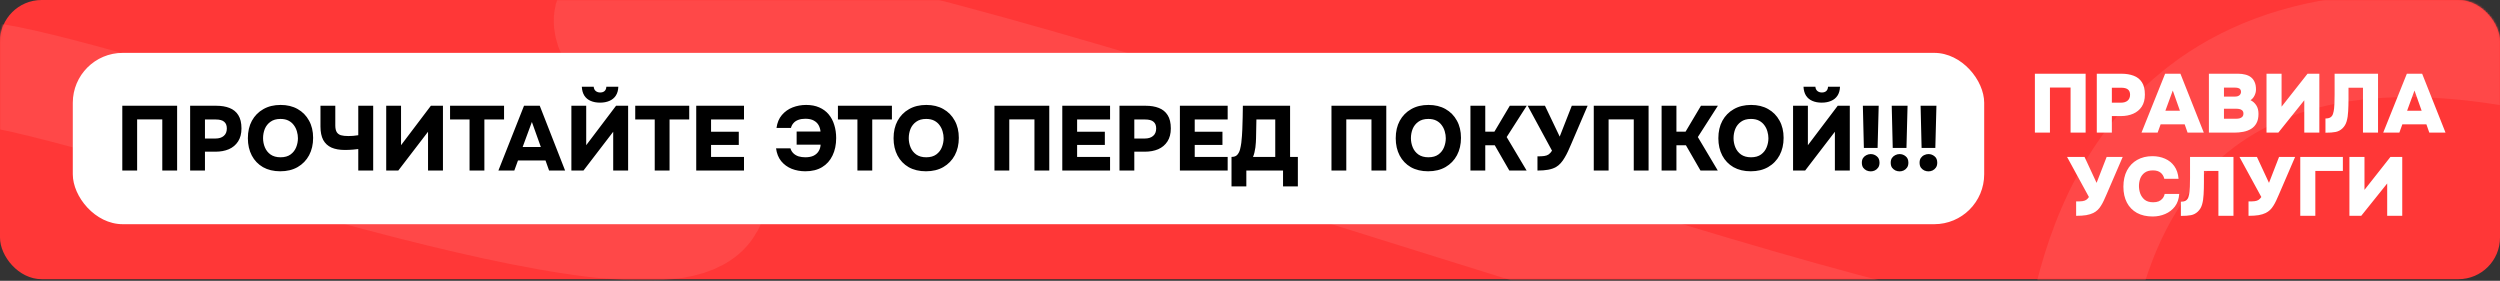
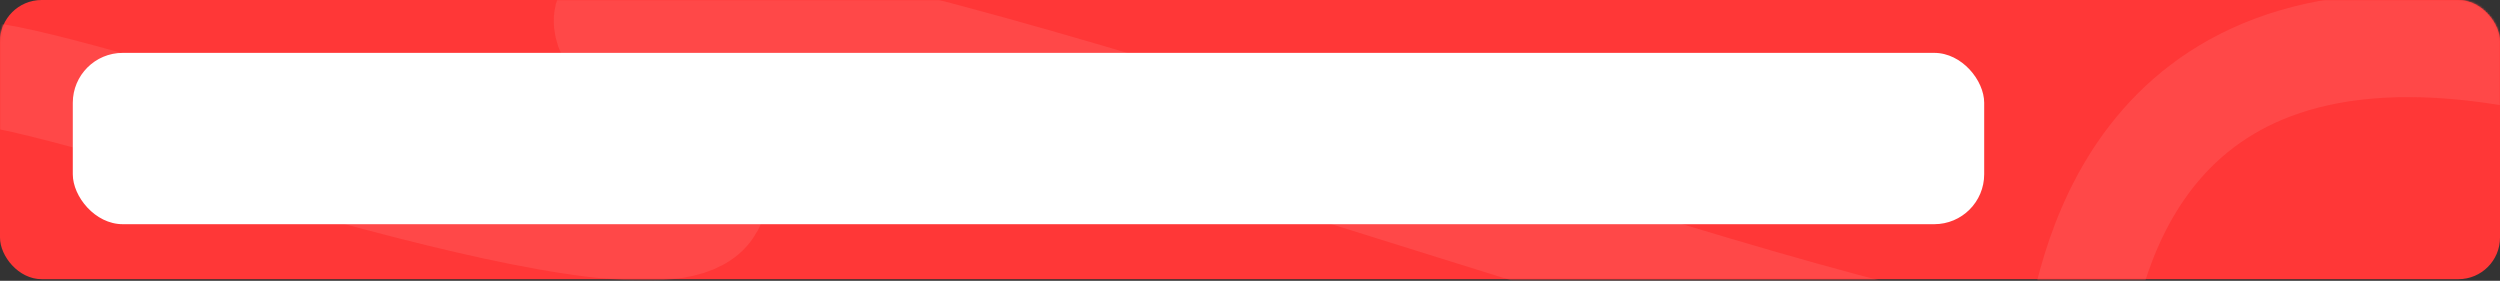
<svg xmlns="http://www.w3.org/2000/svg" width="1202" height="135" viewBox="0 0 1202 135" fill="none">
  <rect x="0" y="0" width="1202" height="135" fill="#333333" stroke="none" />
  <rect width="1202" height="134.23" rx="20" fill="#FF3737" />
  <mask id="mask0_6998_316" style="mask-type:alpha" maskUnits="userSpaceOnUse" x="0" y="0" width="1202" height="135">
    <rect width="1202" height="134.23" rx="20" fill="#888BE9" />
  </mask>
  <g mask="url(#mask0_6998_316)">
    <path d="M-3.43 36.152C64.827 47.069 313.596 138.752 341.195 100.75C368.793 62.748 193.324 -25.756 374.174 7.874C555.024 41.505 991.196 210.143 998.249 167.772C1005.3 125.4 1029.75 -6.422 1213.12 27.087" stroke="#FF4848" stroke-width="50" />
-     <path d="M978.374 63.769V35.449H1002.77V63.769H995.534V42.089H985.614V63.769H978.374ZM1008.14 63.769V35.449H1020.02C1022.23 35.449 1024.18 35.769 1025.86 36.409C1027.54 37.022 1028.86 38.062 1029.82 39.529C1030.78 40.969 1031.26 42.955 1031.26 45.489C1031.26 47.809 1030.75 49.742 1029.74 51.289C1028.73 52.809 1027.35 53.942 1025.62 54.689C1023.89 55.435 1021.93 55.809 1019.74 55.809H1015.38V63.769H1008.14ZM1015.38 49.369H1019.74C1021.13 49.369 1022.21 49.035 1022.98 48.369C1023.75 47.702 1024.14 46.755 1024.14 45.529C1024.14 44.409 1023.79 43.569 1023.1 43.009C1022.43 42.449 1021.3 42.169 1019.7 42.169H1015.38V49.369ZM1029.63 63.769L1040.99 35.449H1048.35L1059.59 63.769H1051.79L1050.39 59.769H1038.83L1037.39 63.769H1029.63ZM1041.11 53.249H1048.11L1044.67 43.529L1041.11 53.249ZM1062.04 63.769V35.449H1076.12C1077.32 35.449 1078.44 35.582 1079.48 35.849C1080.52 36.089 1081.43 36.502 1082.2 37.089C1082.98 37.675 1083.58 38.449 1084 39.409C1084.46 40.369 1084.68 41.569 1084.68 43.009C1084.68 44.022 1084.44 45.009 1083.96 45.969C1083.51 46.902 1082.87 47.635 1082.04 48.169C1083.16 48.702 1084.08 49.515 1084.8 50.609C1085.52 51.675 1085.88 53.062 1085.88 54.769C1085.88 56.555 1085.56 58.035 1084.92 59.209C1084.28 60.382 1083.42 61.302 1082.32 61.969C1081.23 62.635 1079.98 63.102 1078.56 63.369C1077.18 63.635 1075.72 63.769 1074.2 63.769H1062.04ZM1069.28 57.089H1075.04C1075.68 57.089 1076.23 57.035 1076.68 56.929C1077.14 56.795 1077.51 56.622 1077.8 56.409C1078.1 56.195 1078.31 55.942 1078.44 55.649C1078.58 55.329 1078.64 54.982 1078.64 54.609C1078.64 54.209 1078.58 53.875 1078.44 53.609C1078.31 53.315 1078.1 53.075 1077.8 52.889C1077.54 52.675 1077.19 52.529 1076.76 52.449C1076.36 52.342 1075.88 52.289 1075.32 52.289H1069.28V57.089ZM1069.28 46.449H1074.36C1074.92 46.449 1075.4 46.395 1075.8 46.289C1076.2 46.155 1076.52 45.982 1076.76 45.769C1077 45.555 1077.18 45.315 1077.28 45.049C1077.42 44.782 1077.48 44.489 1077.48 44.169C1077.48 43.689 1077.38 43.302 1077.16 43.009C1076.98 42.715 1076.67 42.502 1076.24 42.369C1075.84 42.209 1075.32 42.129 1074.68 42.129H1069.28V46.449ZM1089.74 63.769V35.449H1096.98V51.289L1109.46 35.449H1115.14V63.769H1107.9V48.209L1095.42 63.769H1089.74ZM1118.08 63.809V56.969C1119.18 56.969 1120 56.769 1120.56 56.369C1121.12 55.969 1121.51 55.409 1121.72 54.689C1121.96 53.942 1122.14 53.075 1122.24 52.089C1122.32 51.342 1122.38 50.555 1122.4 49.729C1122.43 48.902 1122.44 48.129 1122.44 47.409C1122.47 46.662 1122.48 46.049 1122.48 45.569V35.449H1143.36V63.769H1136.12V42.169H1129.16V47.609C1129.16 49.715 1129.11 51.675 1129 53.489C1128.92 55.275 1128.68 56.875 1128.28 58.289C1127.88 59.675 1127.2 60.822 1126.24 61.729C1125.28 62.635 1124.19 63.209 1122.96 63.449C1121.76 63.689 1120.14 63.809 1118.08 63.809ZM1145.85 63.769L1157.21 35.449H1164.57L1175.81 63.769H1168.01L1166.61 59.769H1155.05L1153.61 63.769H1145.85ZM1157.33 53.249H1164.33L1160.89 43.529L1157.33 53.249ZM998.203 103.769V96.849C999.456 96.849 1000.44 96.809 1001.16 96.729C1001.91 96.622 1002.52 96.422 1003 96.129C1003.48 95.809 1003.94 95.342 1004.36 94.729L993.843 75.449H1002.24L1008.04 87.929L1012.88 75.449H1020.6L1012.84 93.449C1012.36 94.542 1011.91 95.555 1011.48 96.489C1011.06 97.395 1010.6 98.222 1010.12 98.969C1009.67 99.715 1009.14 100.382 1008.52 100.969C1007.94 101.529 1007.24 102.009 1006.44 102.409C1005.51 102.862 1004.38 103.209 1003.04 103.449C1001.71 103.662 1000.1 103.769 998.203 103.769ZM1035.01 104.089C1032.08 104.089 1029.56 103.515 1027.45 102.369C1025.35 101.195 1023.73 99.542 1022.61 97.409C1021.49 95.249 1020.93 92.702 1020.93 89.769C1020.93 86.755 1021.51 84.155 1022.65 81.969C1023.83 79.755 1025.45 78.062 1027.53 76.889C1029.64 75.689 1032.09 75.089 1034.89 75.089C1037.11 75.089 1039.12 75.489 1040.93 76.289C1042.77 77.089 1044.27 78.289 1045.41 79.889C1046.56 81.489 1047.24 83.515 1047.45 85.969H1040.61C1040.29 84.689 1039.69 83.702 1038.81 83.009C1037.93 82.289 1036.71 81.929 1035.13 81.929C1033.45 81.929 1032.12 82.302 1031.13 83.049C1030.15 83.795 1029.44 84.742 1029.01 85.889C1028.61 87.035 1028.41 88.222 1028.41 89.449C1028.41 90.675 1028.63 91.889 1029.05 93.089C1029.51 94.289 1030.23 95.289 1031.21 96.089C1032.23 96.862 1033.57 97.249 1035.25 97.249C1036.27 97.249 1037.15 97.102 1037.89 96.809C1038.64 96.489 1039.25 96.035 1039.73 95.449C1040.24 94.835 1040.59 94.102 1040.77 93.249H1047.77C1047.61 95.649 1046.92 97.662 1045.69 99.289C1044.47 100.889 1042.91 102.089 1041.01 102.889C1039.15 103.689 1037.15 104.089 1035.01 104.089ZM1048.57 103.809V96.969C1049.66 96.969 1050.49 96.769 1051.05 96.369C1051.61 95.969 1052 95.409 1052.21 94.689C1052.45 93.942 1052.62 93.075 1052.73 92.089C1052.81 91.342 1052.86 90.555 1052.89 89.729C1052.92 88.902 1052.93 88.129 1052.93 87.409C1052.96 86.662 1052.97 86.049 1052.97 85.569V75.449H1073.85V103.769H1066.61V82.169H1059.65V87.609C1059.65 89.715 1059.6 91.675 1059.49 93.489C1059.41 95.275 1059.17 96.875 1058.77 98.289C1058.37 99.675 1057.69 100.822 1056.73 101.729C1055.77 102.635 1054.68 103.209 1053.45 103.449C1052.25 103.689 1050.62 103.809 1048.57 103.809ZM1081.09 103.769V96.849C1082.35 96.849 1083.33 96.809 1084.05 96.729C1084.8 96.622 1085.41 96.422 1085.89 96.129C1086.37 95.809 1086.83 95.342 1087.25 94.729L1076.73 75.449H1085.13L1090.93 87.929L1095.77 75.449H1103.49L1095.73 93.449C1095.25 94.542 1094.8 95.555 1094.37 96.489C1093.95 97.395 1093.49 98.222 1093.01 98.969C1092.56 99.715 1092.03 100.382 1091.41 100.969C1090.83 101.529 1090.13 102.009 1089.33 102.409C1088.4 102.862 1087.27 103.209 1085.93 103.449C1084.6 103.662 1082.99 103.769 1081.09 103.769ZM1105.97 103.769V75.449H1126.45V82.169H1113.21V103.769H1105.97ZM1129.6 103.769V75.449H1136.84V91.289L1149.32 75.449H1155V103.769H1147.76V88.209L1135.28 103.769H1129.6Z" fill="white" />
  </g>
  <rect x="35" y="25.422" width="919" height="82.368" rx="24" fill="white" />
-   <path d="M58.803 82V50.848H85.159V82H78.031V57.404H65.931V82H58.803ZM91.416 82V50.848H104.044C106.45 50.848 108.547 51.2 110.336 51.904C112.155 52.608 113.563 53.752 114.56 55.336C115.587 56.92 116.1 59.061 116.1 61.76C116.1 64.253 115.558 66.336 114.472 68.008C113.387 69.68 111.906 70.927 110.028 71.748C108.151 72.54 106.01 72.936 103.604 72.936H98.544V82H91.416ZM98.544 66.6H103.604C105.276 66.6 106.596 66.189 107.564 65.368C108.562 64.547 109.06 63.344 109.06 61.76C109.06 60.323 108.635 59.252 107.784 58.548C106.963 57.815 105.599 57.448 103.692 57.448H98.544V66.6ZM134.753 82.352C131.555 82.352 128.783 81.692 126.437 80.372C124.119 79.023 122.33 77.16 121.069 74.784C119.807 72.379 119.177 69.607 119.177 66.468C119.177 63.241 119.822 60.44 121.113 58.064C122.433 55.659 124.266 53.796 126.613 52.476C128.959 51.127 131.731 50.452 134.929 50.452C138.067 50.452 140.795 51.112 143.113 52.432C145.459 53.752 147.278 55.6 148.569 57.976C149.889 60.323 150.549 63.095 150.549 66.292C150.549 69.431 149.903 72.217 148.613 74.652C147.322 77.057 145.489 78.949 143.113 80.328C140.766 81.677 137.979 82.352 134.753 82.352ZM134.885 75.62C136.879 75.62 138.493 75.165 139.725 74.256C140.957 73.347 141.851 72.188 142.409 70.78C142.966 69.372 143.245 67.935 143.245 66.468C143.245 65.383 143.083 64.297 142.761 63.212C142.467 62.127 141.983 61.129 141.309 60.22C140.663 59.311 139.813 58.577 138.757 58.02C137.701 57.463 136.395 57.184 134.841 57.184C132.875 57.184 131.277 57.639 130.045 58.548C128.813 59.428 127.903 60.572 127.317 61.98C126.759 63.388 126.481 64.869 126.481 66.424C126.481 67.979 126.774 69.46 127.361 70.868C127.947 72.276 128.857 73.42 130.089 74.3C131.35 75.18 132.949 75.62 134.885 75.62ZM172.256 82V71.66C171.376 71.777 170.569 71.865 169.836 71.924C169.132 71.983 168.457 72.027 167.812 72.056C167.167 72.085 166.492 72.1 165.788 72.1C163.265 72.1 161.124 71.719 159.364 70.956C157.633 70.164 156.313 68.947 155.404 67.304C154.524 65.632 154.084 63.476 154.084 60.836V50.848H161.212V60.308C161.212 61.657 161.432 62.713 161.872 63.476C162.312 64.209 162.987 64.723 163.896 65.016C164.835 65.28 166.023 65.412 167.46 65.412C168.164 65.412 168.927 65.383 169.748 65.324C170.569 65.265 171.405 65.163 172.256 65.016V50.848H179.428V82H172.256ZM185.69 82V50.848H192.818V69.812L207.162 50.848H212.97V82H205.798V63.344L191.498 82H185.69ZM225.761 82V57.448H216.389V50.848H242.349V57.448H232.889V82H225.761ZM239.626 82L251.946 50.848H259.514L271.702 82H264.002L262.286 77.16H249.042L247.282 82H239.626ZM251.286 70.692H260.042L255.73 58.636L251.286 70.692ZM274.721 82V50.848H281.849V69.812L296.193 50.848H302.001V82H294.829V63.344L280.529 82H274.721ZM288.493 49.352C286.792 49.352 285.296 49.073 284.005 48.516C282.714 47.959 281.702 47.123 280.969 46.008C280.236 44.864 279.825 43.427 279.737 41.696H285.457C285.516 42.576 285.838 43.265 286.425 43.764C287.012 44.233 287.73 44.468 288.581 44.468C289.461 44.468 290.165 44.233 290.693 43.764C291.221 43.265 291.5 42.576 291.529 41.696H297.293C297.234 43.427 296.824 44.864 296.061 46.008C295.328 47.123 294.301 47.959 292.981 48.516C291.69 49.073 290.194 49.352 288.493 49.352ZM314.793 82V57.448H305.421V50.848H331.381V57.448H321.921V82H314.793ZM334.748 82V50.848H357.716V57.448H341.876V63.344H355.208V69.68H341.876V75.444H357.716V82H334.748ZM387.202 82.352C384.855 82.352 382.67 81.956 380.646 81.164C378.622 80.343 376.935 79.111 375.586 77.468C374.266 75.825 373.445 73.772 373.122 71.308H380.03C380.323 72.276 380.807 73.083 381.482 73.728C382.157 74.373 382.978 74.857 383.946 75.18C384.943 75.473 386.029 75.62 387.202 75.62C388.786 75.62 390.106 75.371 391.162 74.872C392.218 74.344 393.025 73.625 393.582 72.716C394.169 71.777 394.491 70.721 394.55 69.548H383.022V63.256H394.506C394.418 62.2 394.125 61.203 393.626 60.264C393.127 59.325 392.35 58.563 391.294 57.976C390.267 57.389 388.903 57.096 387.202 57.096C385.941 57.096 384.826 57.272 383.858 57.624C382.89 57.976 382.113 58.489 381.526 59.164C380.939 59.809 380.529 60.587 380.294 61.496H373.342C373.694 58.973 374.559 56.905 375.938 55.292C377.346 53.649 379.062 52.432 381.086 51.64C383.139 50.848 385.31 50.452 387.598 50.452C390.003 50.452 392.101 50.848 393.89 51.64C395.709 52.432 397.219 53.547 398.422 54.984C399.625 56.421 400.519 58.108 401.106 60.044C401.722 61.98 402.03 64.092 402.03 66.38C402.03 69.577 401.443 72.379 400.27 74.784C399.126 77.189 397.454 79.052 395.254 80.372C393.054 81.692 390.37 82.352 387.202 82.352ZM412.246 82V57.448H402.874V50.848H428.834V57.448H419.374V82H412.246ZM445.202 82.352C442.005 82.352 439.233 81.692 436.886 80.372C434.569 79.023 432.779 77.16 431.518 74.784C430.257 72.379 429.626 69.607 429.626 66.468C429.626 63.241 430.271 60.44 431.562 58.064C432.882 55.659 434.715 53.796 437.062 52.476C439.409 51.127 442.181 50.452 445.378 50.452C448.517 50.452 451.245 51.112 453.562 52.432C455.909 53.752 457.727 55.6 459.018 57.976C460.338 60.323 460.998 63.095 460.998 66.292C460.998 69.431 460.353 72.217 459.062 74.652C457.771 77.057 455.938 78.949 453.562 80.328C451.215 81.677 448.429 82.352 445.202 82.352ZM445.334 75.62C447.329 75.62 448.942 75.165 450.174 74.256C451.406 73.347 452.301 72.188 452.858 70.78C453.415 69.372 453.694 67.935 453.694 66.468C453.694 65.383 453.533 64.297 453.21 63.212C452.917 62.127 452.433 61.129 451.758 60.22C451.113 59.311 450.262 58.577 449.206 58.02C448.15 57.463 446.845 57.184 445.29 57.184C443.325 57.184 441.726 57.639 440.494 58.548C439.262 59.428 438.353 60.572 437.766 61.98C437.209 63.388 436.93 64.869 436.93 66.424C436.93 67.979 437.223 69.46 437.81 70.868C438.397 72.276 439.306 73.42 440.538 74.3C441.799 75.18 443.398 75.62 445.334 75.62ZM478.135 82V50.848H504.491V82H497.363V57.404H485.263V82H478.135ZM510.748 82V50.848H533.716V57.448H517.876V63.344H531.208V69.68H517.876V75.444H533.716V82H510.748ZM538.248 82V50.848H550.876C553.282 50.848 555.379 51.2 557.168 51.904C558.987 52.608 560.395 53.752 561.392 55.336C562.419 56.92 562.932 59.061 562.932 61.76C562.932 64.253 562.39 66.336 561.304 68.008C560.219 69.68 558.738 70.927 556.86 71.748C554.983 72.54 552.842 72.936 550.436 72.936H545.376V82H538.248ZM545.376 66.6H550.436C552.108 66.6 553.428 66.189 554.396 65.368C555.394 64.547 555.892 63.344 555.892 61.76C555.892 60.323 555.467 59.252 554.616 58.548C553.795 57.815 552.431 57.448 550.524 57.448H545.376V66.6ZM567.295 82V50.848H590.263V57.448H574.423V63.344H587.755V69.68H574.423V75.444H590.263V82H567.295ZM592.111 89.612V75.444C593.372 75.444 594.296 75.107 594.883 74.432C595.499 73.728 595.939 72.877 596.203 71.88C596.467 70.824 596.672 69.753 596.819 68.668C596.966 67.553 597.068 66.453 597.127 65.368C597.215 64.283 597.274 63.241 597.303 62.244C597.391 60.22 597.45 58.284 597.479 56.436C597.538 54.559 597.567 52.696 597.567 50.848H620.271V75.444H624.011V89.612H616.883V82H599.239V89.612H592.111ZM602.451 75.444H613.143V57.448H604.079L603.903 66.512C603.903 67.069 603.874 67.729 603.815 68.492C603.786 69.255 603.712 70.047 603.595 70.868C603.478 71.66 603.331 72.452 603.155 73.244C602.979 74.036 602.744 74.769 602.451 75.444ZM640.17 82V50.848H666.526V82H659.398V57.404H647.298V82H640.17ZM686.643 82.352C683.446 82.352 680.674 81.692 678.327 80.372C676.01 79.023 674.221 77.16 672.959 74.784C671.698 72.379 671.067 69.607 671.067 66.468C671.067 63.241 671.713 60.44 673.003 58.064C674.323 55.659 676.157 53.796 678.503 52.476C680.85 51.127 683.622 50.452 686.819 50.452C689.958 50.452 692.686 51.112 695.003 52.432C697.35 53.752 699.169 55.6 700.459 57.976C701.779 60.323 702.439 63.095 702.439 66.292C702.439 69.431 701.794 72.217 700.503 74.652C699.213 77.057 697.379 78.949 695.003 80.328C692.657 81.677 689.87 82.352 686.643 82.352ZM686.775 75.62C688.77 75.62 690.383 75.165 691.615 74.256C692.847 73.347 693.742 72.188 694.299 70.78C694.857 69.372 695.135 67.935 695.135 66.468C695.135 65.383 694.974 64.297 694.651 63.212C694.358 62.127 693.874 61.129 693.199 60.22C692.554 59.311 691.703 58.577 690.647 58.02C689.591 57.463 688.286 57.184 686.731 57.184C684.766 57.184 683.167 57.639 681.935 58.548C680.703 59.428 679.794 60.572 679.207 61.98C678.65 63.388 678.371 64.869 678.371 66.424C678.371 67.979 678.665 69.46 679.251 70.868C679.838 72.276 680.747 73.42 681.979 74.3C683.241 75.18 684.839 75.62 686.775 75.62ZM706.987 82V50.848H714.115V63.3H718.515L725.907 50.848H734.047L724.411 65.896L734.003 82H725.687L718.691 69.856H714.115V82H706.987ZM739.214 82V75.18C740.564 75.18 741.649 75.121 742.47 75.004C743.321 74.887 744.025 74.637 744.582 74.256C745.169 73.845 745.712 73.244 746.21 72.452L734.506 50.848H742.822L749.906 65.676L755.714 50.848H763.326L755.406 69.328C754.908 70.472 754.409 71.601 753.91 72.716C753.412 73.801 752.869 74.828 752.282 75.796C751.725 76.764 751.094 77.644 750.39 78.436C749.716 79.199 748.953 79.829 748.102 80.328C747.046 80.915 745.8 81.34 744.362 81.604C742.954 81.868 741.238 82 739.214 82ZM766.283 82V50.848H792.639V82H785.511V57.404H773.411V82H766.283ZM798.897 82V50.848H806.025V63.3H810.425L817.817 50.848H825.957L816.321 65.896L825.913 82H817.597L810.601 69.856H806.025V82H798.897ZM841.761 82.352C838.563 82.352 835.791 81.692 833.445 80.372C831.127 79.023 829.338 77.16 828.077 74.784C826.815 72.379 826.185 69.607 826.185 66.468C826.185 63.241 826.83 60.44 828.121 58.064C829.441 55.659 831.274 53.796 833.621 52.476C835.967 51.127 838.739 50.452 841.937 50.452C845.075 50.452 847.803 51.112 850.121 52.432C852.467 53.752 854.286 55.6 855.577 57.976C856.897 60.323 857.557 63.095 857.557 66.292C857.557 69.431 856.911 72.217 855.621 74.652C854.33 77.057 852.497 78.949 850.121 80.328C847.774 81.677 844.987 82.352 841.761 82.352ZM841.893 75.62C843.887 75.62 845.501 75.165 846.733 74.256C847.965 73.347 848.859 72.188 849.417 70.78C849.974 69.372 850.253 67.935 850.253 66.468C850.253 65.383 850.091 64.297 849.769 63.212C849.475 62.127 848.991 61.129 848.317 60.22C847.671 59.311 846.821 58.577 845.765 58.02C844.709 57.463 843.403 57.184 841.849 57.184C839.883 57.184 838.285 57.639 837.053 58.548C835.821 59.428 834.911 60.572 834.325 61.98C833.767 63.388 833.489 64.869 833.489 66.424C833.489 67.979 833.782 69.46 834.369 70.868C834.955 72.276 835.865 73.42 837.097 74.3C838.358 75.18 839.957 75.62 841.893 75.62ZM862.104 82V50.848H869.232V69.812L883.576 50.848H889.384V82H882.212V63.344L867.912 82H862.104ZM875.876 49.352C874.174 49.352 872.678 49.073 871.388 48.516C870.097 47.959 869.085 47.123 868.352 46.008C867.618 44.864 867.208 43.427 867.12 41.696H872.84C872.898 42.576 873.221 43.265 873.808 43.764C874.394 44.233 875.113 44.468 875.964 44.468C876.844 44.468 877.548 44.233 878.076 43.764C878.604 43.265 878.882 42.576 878.912 41.696H884.676C884.617 43.427 884.206 44.864 883.444 46.008C882.71 47.123 881.684 47.959 880.364 48.516C879.073 49.073 877.577 49.352 875.876 49.352ZM896.147 71.132L895.663 50.848H903.275L902.747 71.132H896.147ZM899.447 82.396C898.773 82.396 898.098 82.249 897.423 81.956C896.778 81.633 896.235 81.179 895.795 80.592C895.385 79.976 895.179 79.184 895.179 78.216C895.179 77.277 895.385 76.515 895.795 75.928C896.235 75.312 896.778 74.857 897.423 74.564C898.069 74.241 898.743 74.08 899.447 74.08C900.533 74.08 901.501 74.432 902.351 75.136C903.231 75.811 903.671 76.837 903.671 78.216C903.671 79.184 903.451 79.976 903.011 80.592C902.601 81.179 902.073 81.633 901.427 81.956C900.782 82.249 900.122 82.396 899.447 82.396ZM910.026 71.132L909.542 50.848H917.154L916.626 71.132H910.026ZM913.326 82.396C912.652 82.396 911.977 82.249 911.302 81.956C910.657 81.633 910.114 81.179 909.674 80.592C909.264 79.976 909.058 79.184 909.058 78.216C909.058 77.277 909.264 76.515 909.674 75.928C910.114 75.312 910.657 74.857 911.302 74.564C911.948 74.241 912.622 74.08 913.326 74.08C914.412 74.08 915.38 74.432 916.23 75.136C917.11 75.811 917.55 76.837 917.55 78.216C917.55 79.184 917.33 79.976 916.89 80.592C916.48 81.179 915.952 81.633 915.306 81.956C914.661 82.249 914.001 82.396 913.326 82.396ZM923.905 71.132L923.421 50.848H931.033L930.505 71.132H923.905ZM927.205 82.396C926.531 82.396 925.856 82.249 925.181 81.956C924.536 81.633 923.993 81.179 923.553 80.592C923.143 79.976 922.937 79.184 922.937 78.216C922.937 77.277 923.143 76.515 923.553 75.928C923.993 75.312 924.536 74.857 925.181 74.564C925.827 74.241 926.501 74.08 927.205 74.08C928.291 74.08 929.259 74.432 930.109 75.136C930.989 75.811 931.429 76.837 931.429 78.216C931.429 79.184 931.209 79.976 930.769 80.592C930.359 81.179 929.831 81.633 929.185 81.956C928.54 82.249 927.88 82.396 927.205 82.396Z" fill="black" />
</svg>